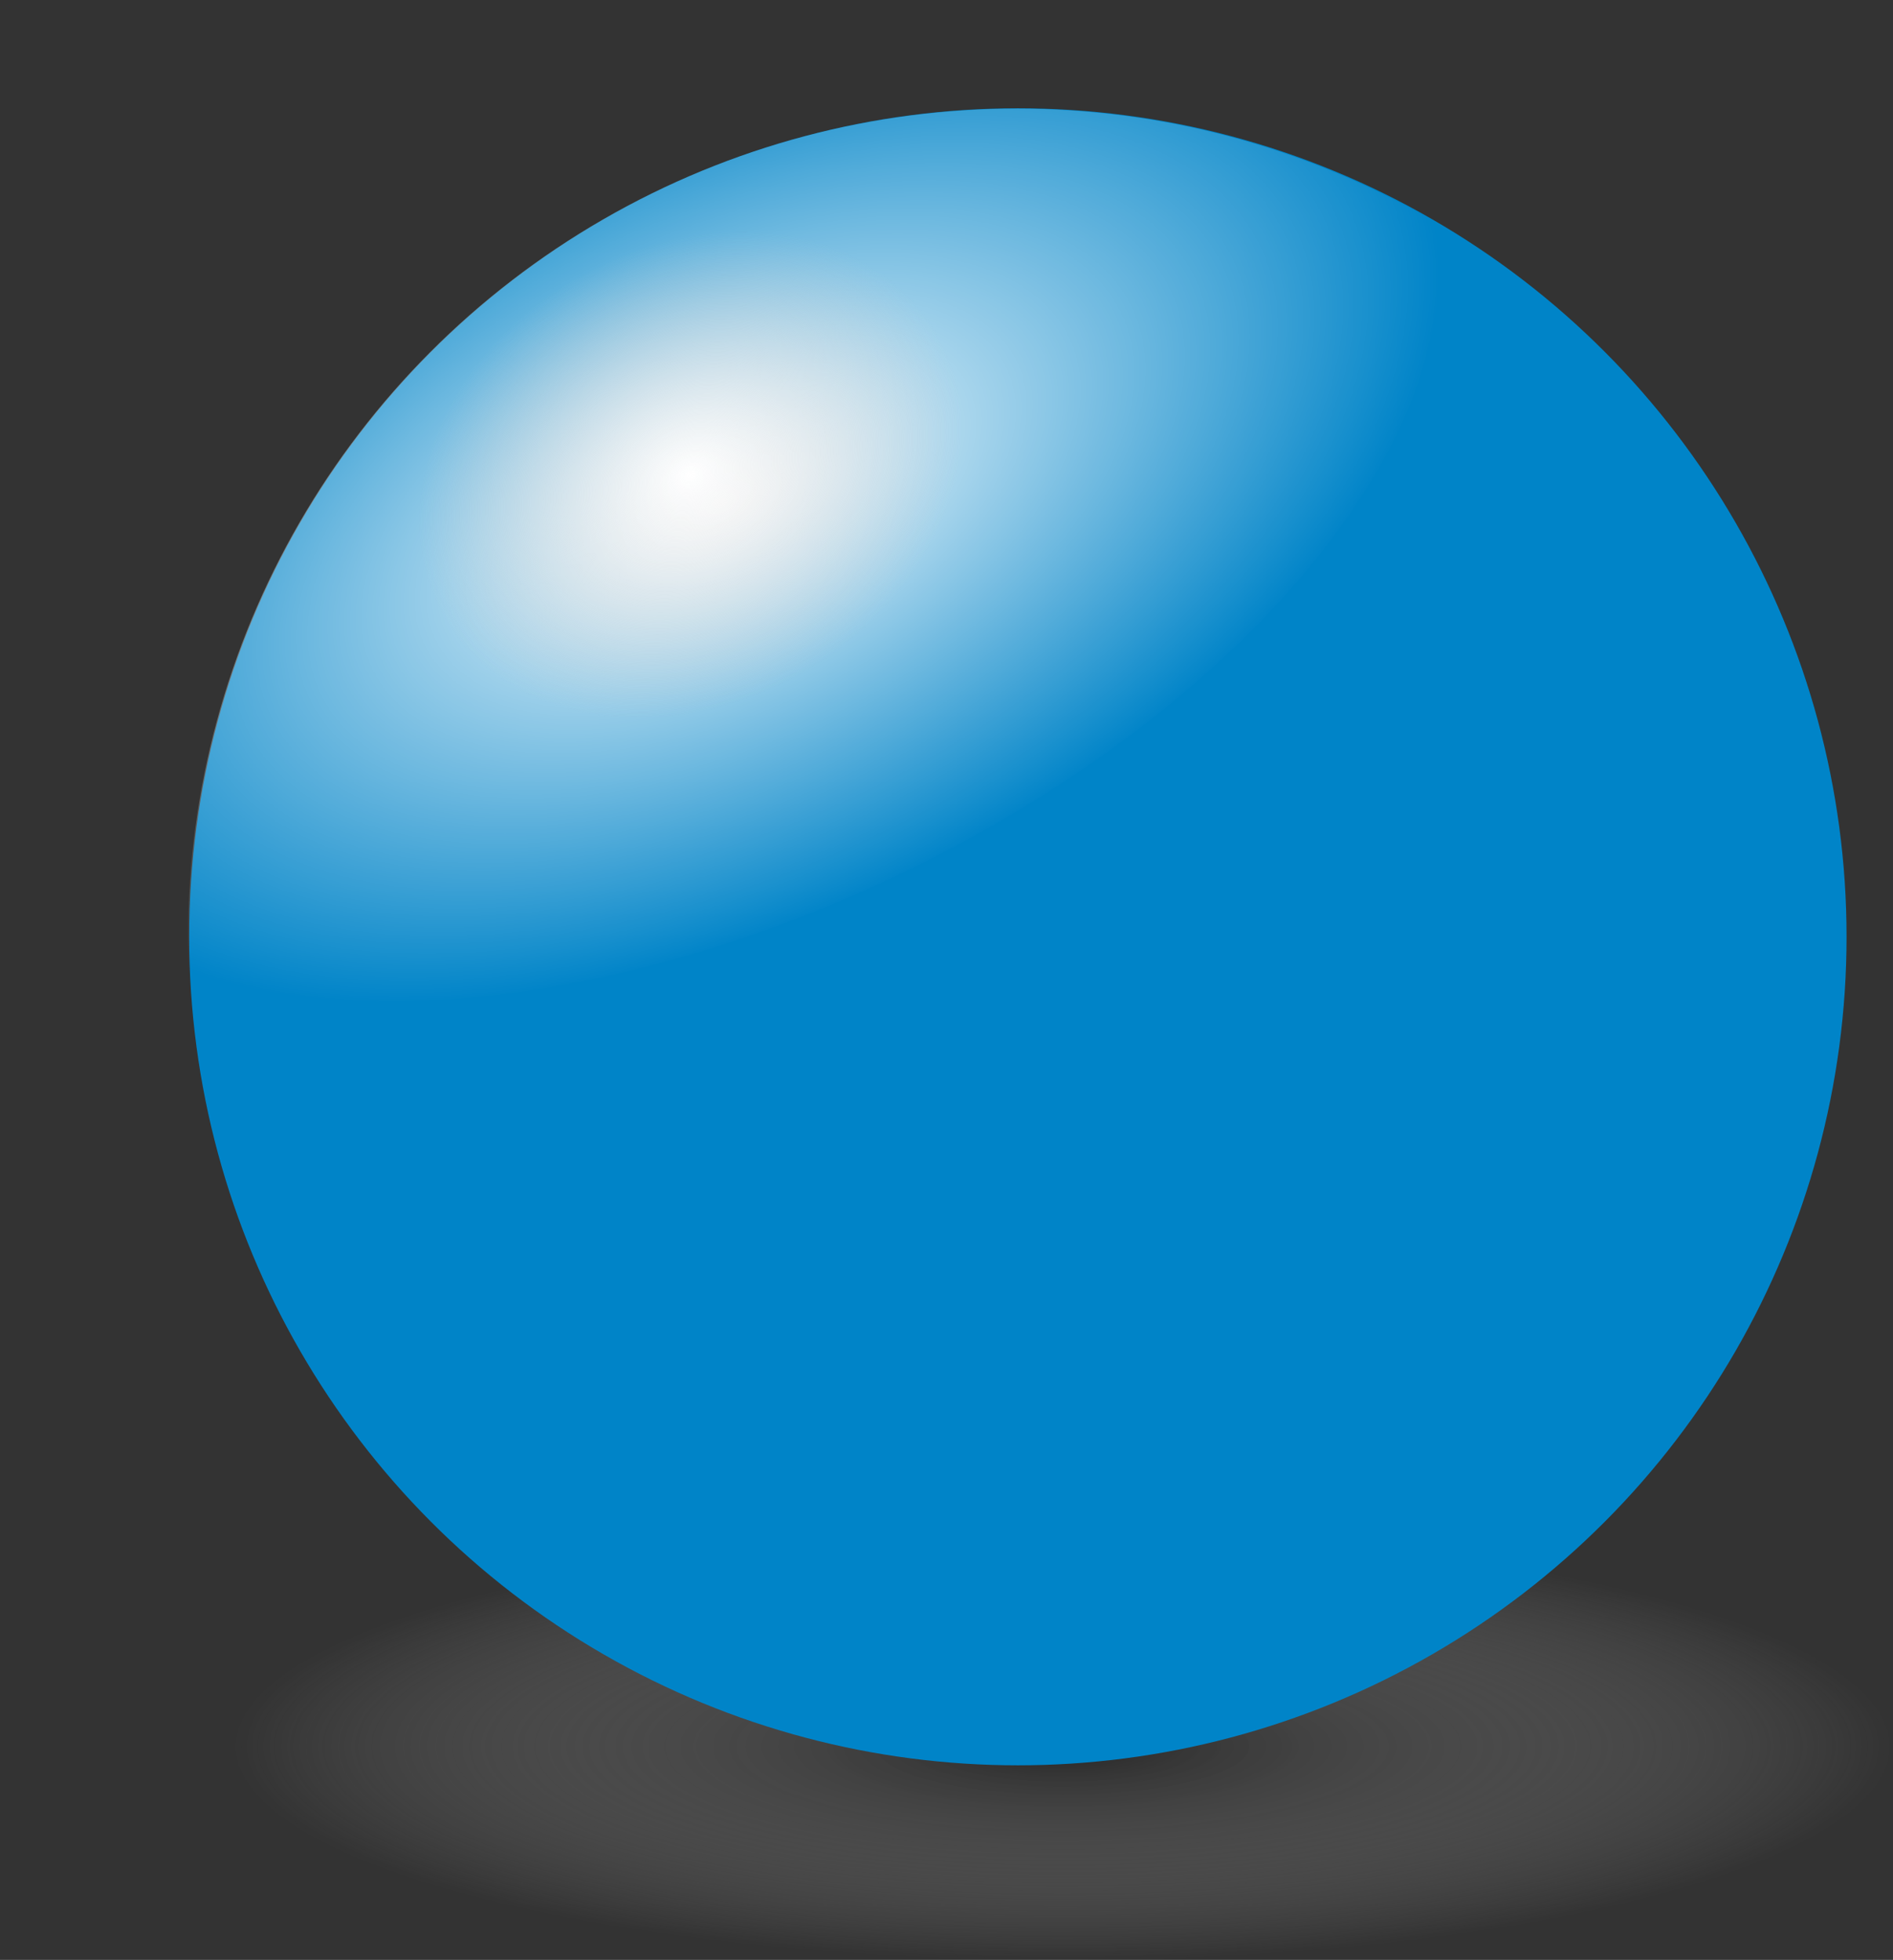
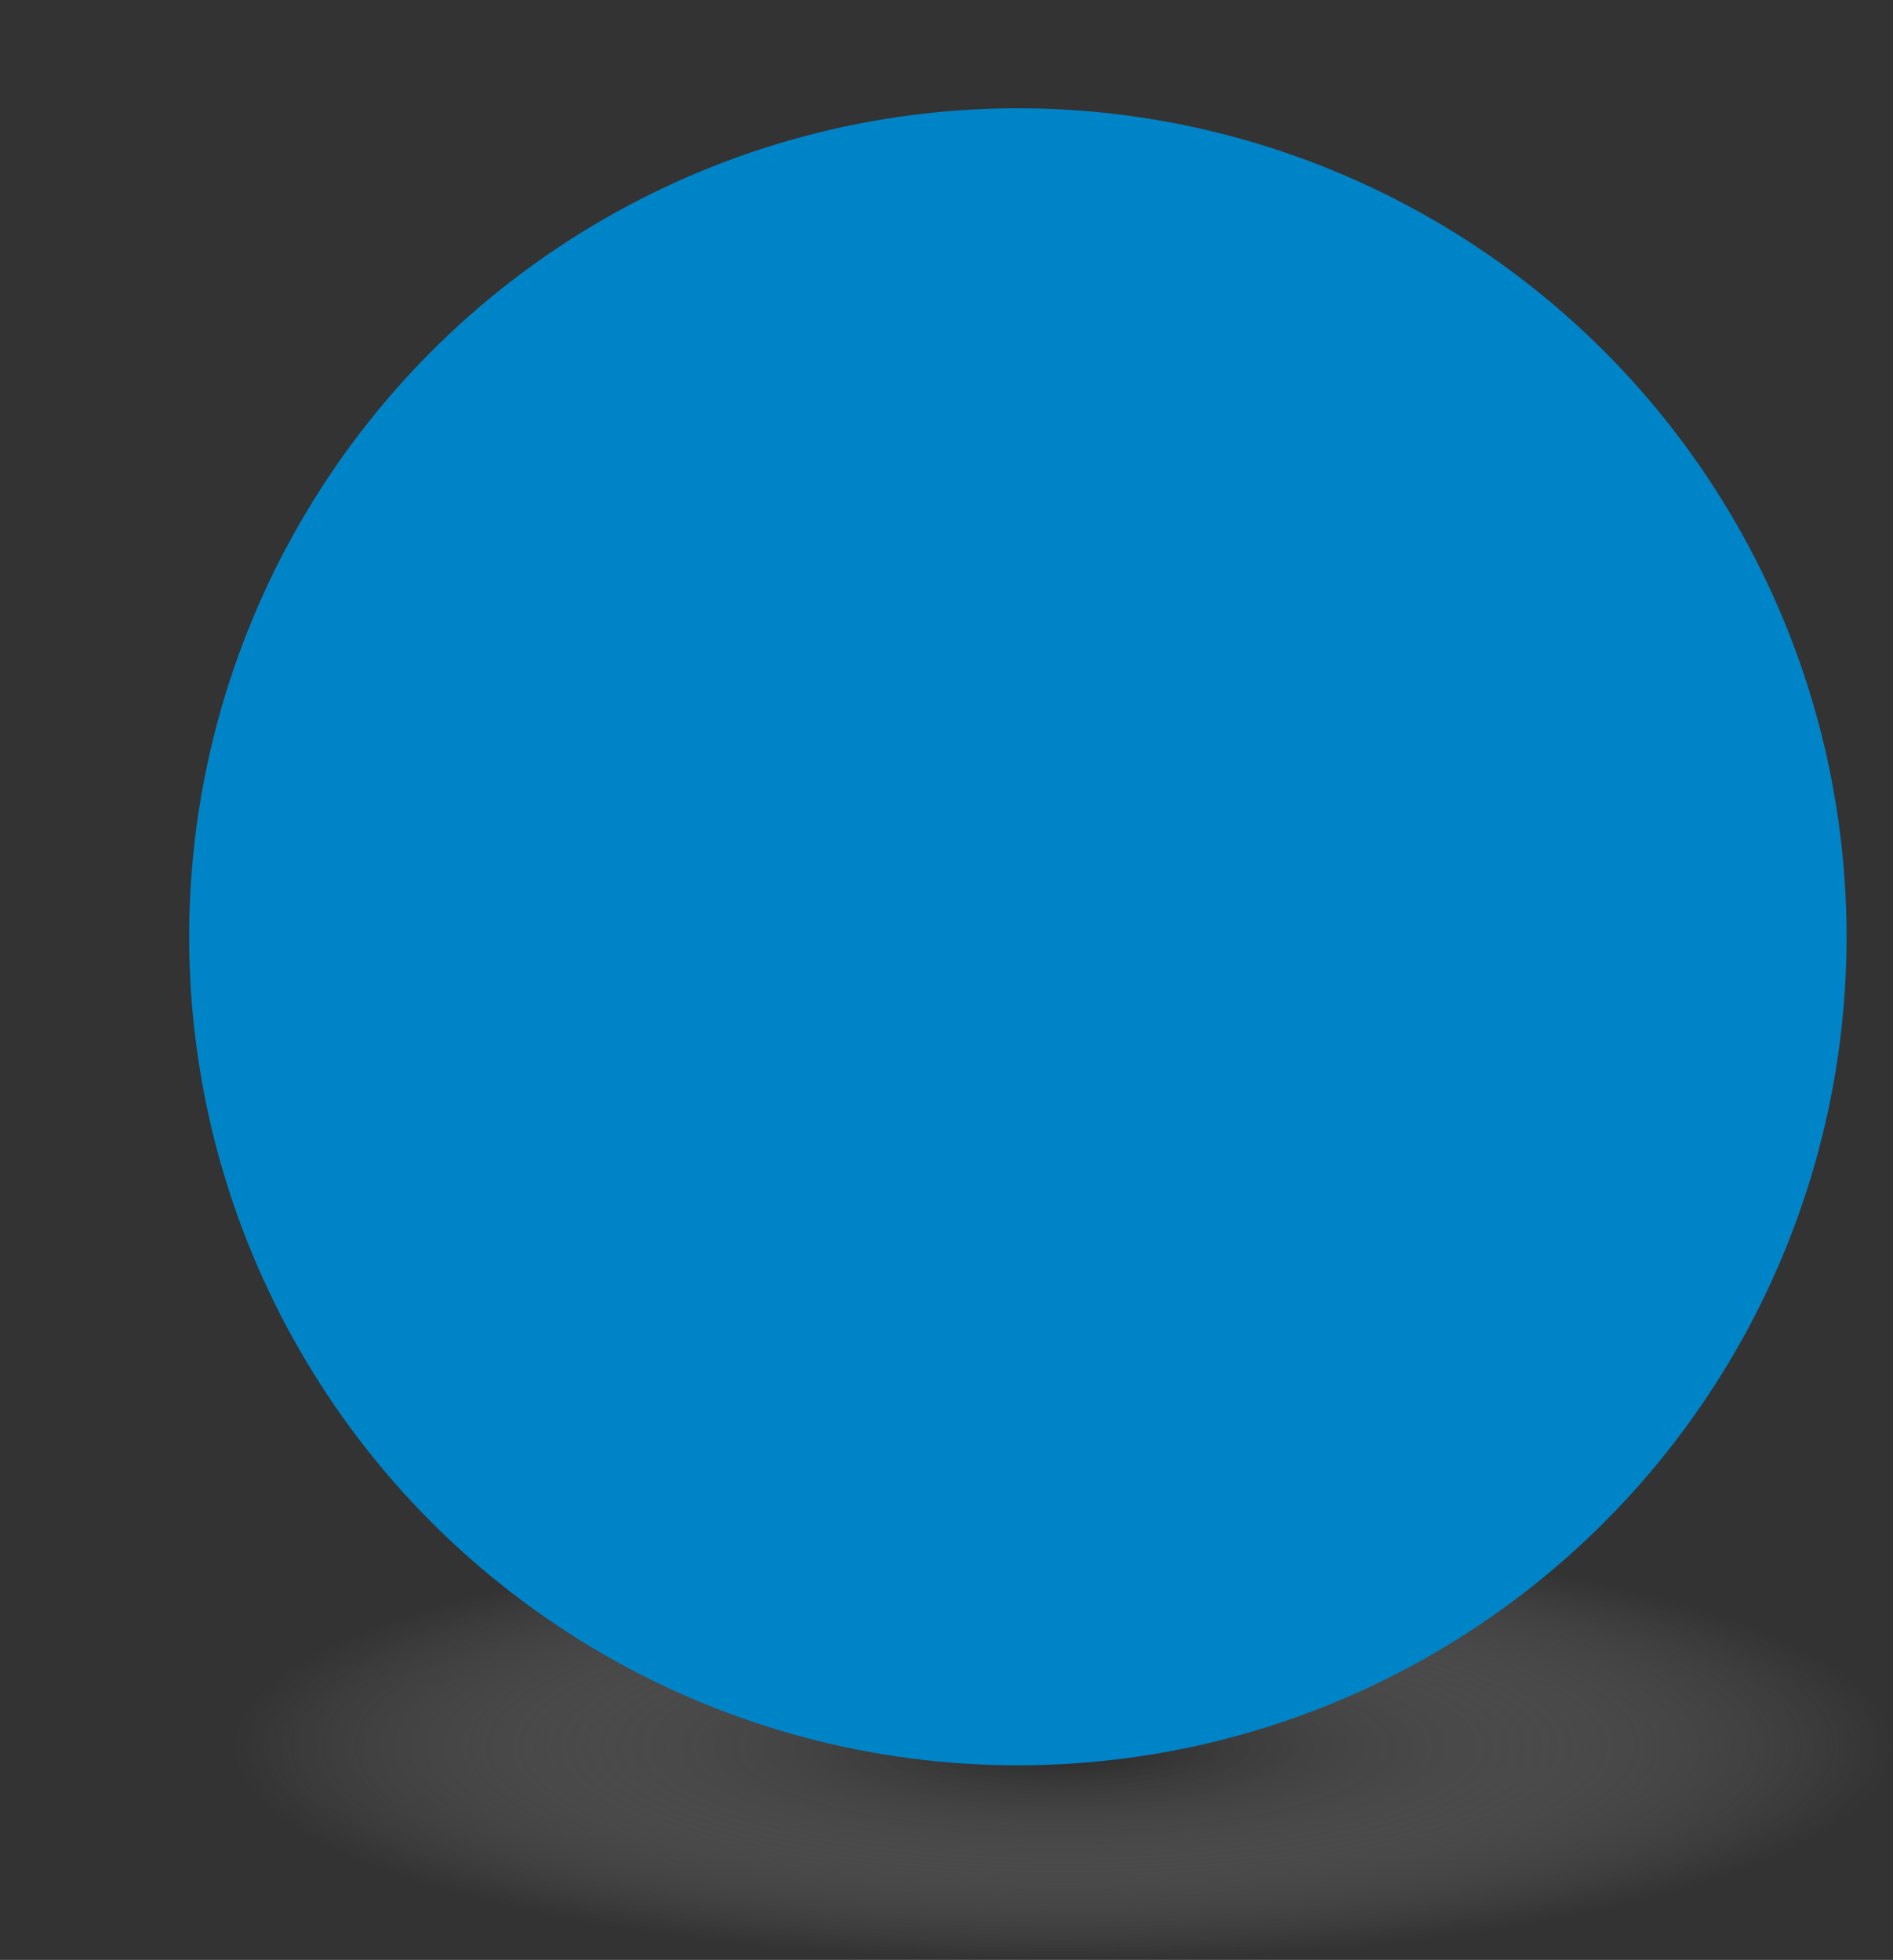
<svg xmlns="http://www.w3.org/2000/svg" xmlns:ns1="http://sodipodi.sourceforge.net/DTD/sodipodi-0.dtd" xmlns:ns2="http://www.inkscape.org/namespaces/inkscape" xmlns:xlink="http://www.w3.org/1999/xlink" width="113.721" height="117.763" version="1.1" id="svg52" ns1:docname="ball.svg" ns2:version="1.2.2 (b0a8486541, 2022-12-01)">
  <rect width="100%" height="100%" fill="#333333" stroke="none" />
  <ns1:namedview pagecolor="#ffffff" bordercolor="#666666" borderopacity="1" objecttolerance="10" gridtolerance="10" guidetolerance="10" ns2:pageopacity="0" ns2:pageshadow="2" ns2:window-width="1422" ns2:window-height="719" id="namedview54" showgrid="false" ns2:current-layer="svg52" ns2:showpageshadow="2" ns2:pagecheckerboard="0" ns2:deskcolor="#d1d1d1" ns2:zoom="5.1544203" ns2:cx="56.844414" ns2:cy="35.79452" ns2:window-x="0" ns2:window-y="0" ns2:window-maximized="1" />
  <defs id="defs22">
    <linearGradient ns2:collect="always" id="linearGradient906">
      <stop style="stop-color:#262626;stop-opacity:1" offset="0" id="stop902" />
      <stop style="stop-color:#999999;stop-opacity:0;" offset="1" id="stop904" />
    </linearGradient>
    <marker id="id8" style="overflow:visible" orient="auto">
      <path transform="matrix(-0.8,0,0,-0.8,-10,0)" style="fill:#000000;stroke:#000000;stroke-width:1pt" d="M 0,0 5,-5 -12.5,0 5,5 Z" id="path2" ns2:connector-curvature="0" />
    </marker>
    <marker id="id7" style="overflow:visible" orient="auto">
-       <path transform="matrix(-0.8,0,0,-0.8,-10,0)" style="fill:#000000;stroke:#000000;stroke-width:1pt" d="M 0,0 5,-5 -12.5,0 5,5 Z" id="path5" ns2:connector-curvature="0" />
-     </marker>
+       </marker>
    <radialGradient id="id3" r="178.23" fx="331.18" fy="530" cx="331.2" cy="530" gradientTransform="matrix(0.247,0,0,0.162,-88.696,-30.565)" xlink:href="#id1" gradientUnits="userSpaceOnUse" />
    <linearGradient id="id1">
      <stop offset="0" style="stop-color:white;stop-opacity:1" id="stop9" />
      <stop offset="1" style="stop-color:white;stop-opacity:0" id="stop11" />
    </linearGradient>
    <radialGradient id="id4" r="178.23" fx="331.18" fy="530" cx="331.2" cy="530" gradientTransform="matrix(0.096,0,0,0.077,-14.047,5.729)" xlink:href="#id2" gradientUnits="userSpaceOnUse" />
    <linearGradient id="id2">
      <stop offset="0" style="stop-color:white;stop-opacity:1" id="stop15" />
      <stop offset="1" style="stop-color:#cecece;stop-opacity:0" id="stop17" />
    </linearGradient>
    <radialGradient id="id5" r="178.23" fx="331.18" fy="530" cx="331.2" cy="530" gradientTransform="matrix(0.176,0,0,0.115,-63.122,-21.776)" xlink:href="#id1" gradientUnits="userSpaceOnUse" />
    <radialGradient id="id6" r="178.23" fx="331.18" fy="530" cx="331.2" cy="530" gradientTransform="matrix(0.069,0,0,0.055,-9.991,4.066)" xlink:href="#id2" gradientUnits="userSpaceOnUse" />
    <radialGradient ns2:collect="always" xlink:href="#linearGradient906" id="radialGradient908" cx="72.921" cy="122.851" fx="72.921" fy="122.851" r="60.636" gradientTransform="matrix(0.822,0,0,0.212,3.897,78.895)" gradientUnits="userSpaceOnUse" />
    <clipPath clipPathUnits="userSpaceOnUse" id="clipPath632">
      <ellipse cx="51.687" cy="73.322" style="color:#000000;overflow:visible;fill:#0084c8;stroke-width:0.494;stroke-linejoin:round" id="circle634" rx="42.081" ry="64.848" transform="matrix(0.611,0.791,-0.744,0.668,0,0)" />
    </clipPath>
  </defs>
  <ellipse style="color:#000000;clip-rule:nonzero;display:inline;overflow:visible;visibility:visible;opacity:1;isolation:auto;mix-blend-mode:normal;color-interpolation:sRGB;color-interpolation-filters:linearRGB;solid-color:#000000;solid-opacity:1;vector-effect:none;fill:url(#radialGradient908);fill-opacity:1;fill-rule:nonzero;stroke:none;stroke-width:4.358;stroke-linecap:butt;stroke-linejoin:miter;stroke-miterlimit:4;stroke-dasharray:none;stroke-dashoffset:0;stroke-opacity:1;marker:none;marker-start:none;marker-mid:none;marker-end:none;color-rendering:auto;image-rendering:auto;shape-rendering:auto;text-rendering:auto;enable-background:accumulate" id="path900" cx="63.86" cy="104.919" rx="49.861" ry="12.844" />
  <circle cx="61.148" cy="56.289" r="49.783" style="color:#000000;overflow:visible;fill:#0084c8;stroke-width:0.493;stroke-linejoin:round" id="circle24" />
-   <ellipse cx="-6.809" cy="55.091" rx="44.072" ry="28.796" transform="matrix(0.793,-0.609,0.882,0.471,0,0)" style="color:#000000;overflow:visible;fill:url(#id3);stroke-width:0.493;stroke-linejoin:round" id="ellipse26" clip-path="url(#clipPath632)" />
-   <ellipse cx="17.829" cy="46.605" rx="17.151" ry="13.717" transform="matrix(0.838,-0.545,0.571,0.821,0,0)" style="color:#000000;overflow:visible;fill:url(#id4);stroke-width:0.493;stroke-linejoin:round" id="ellipse28" />
</svg>